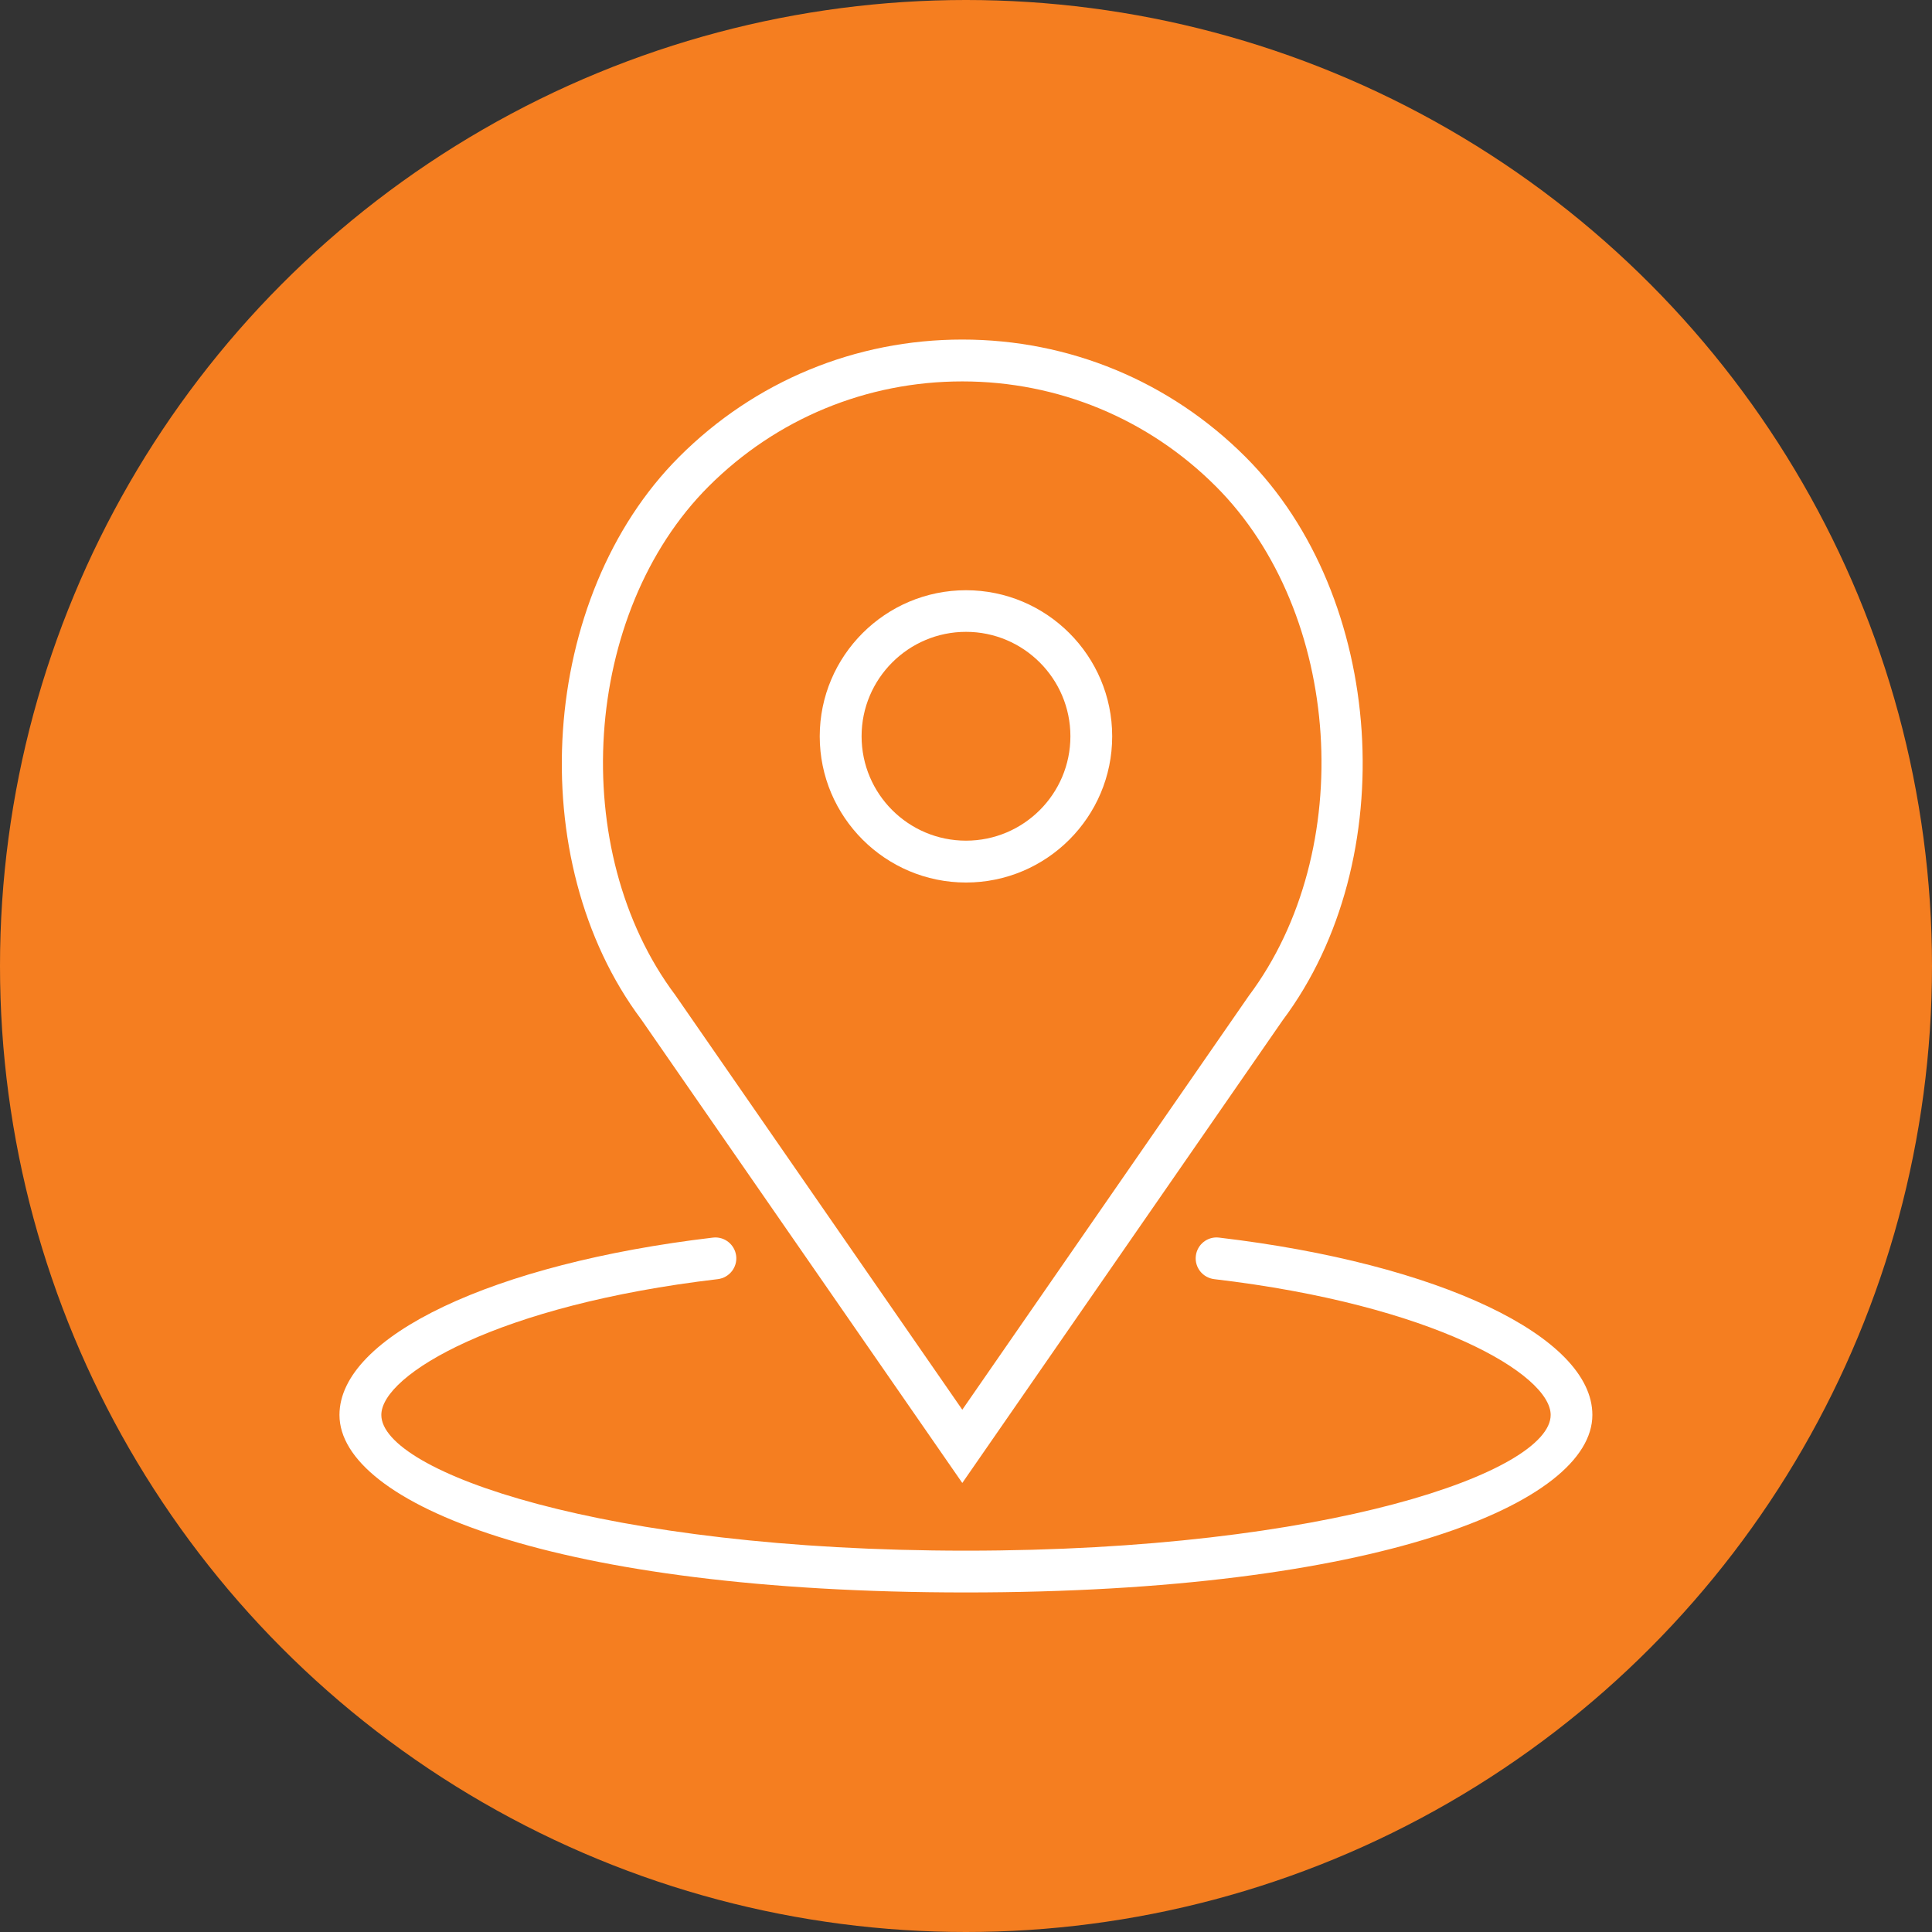
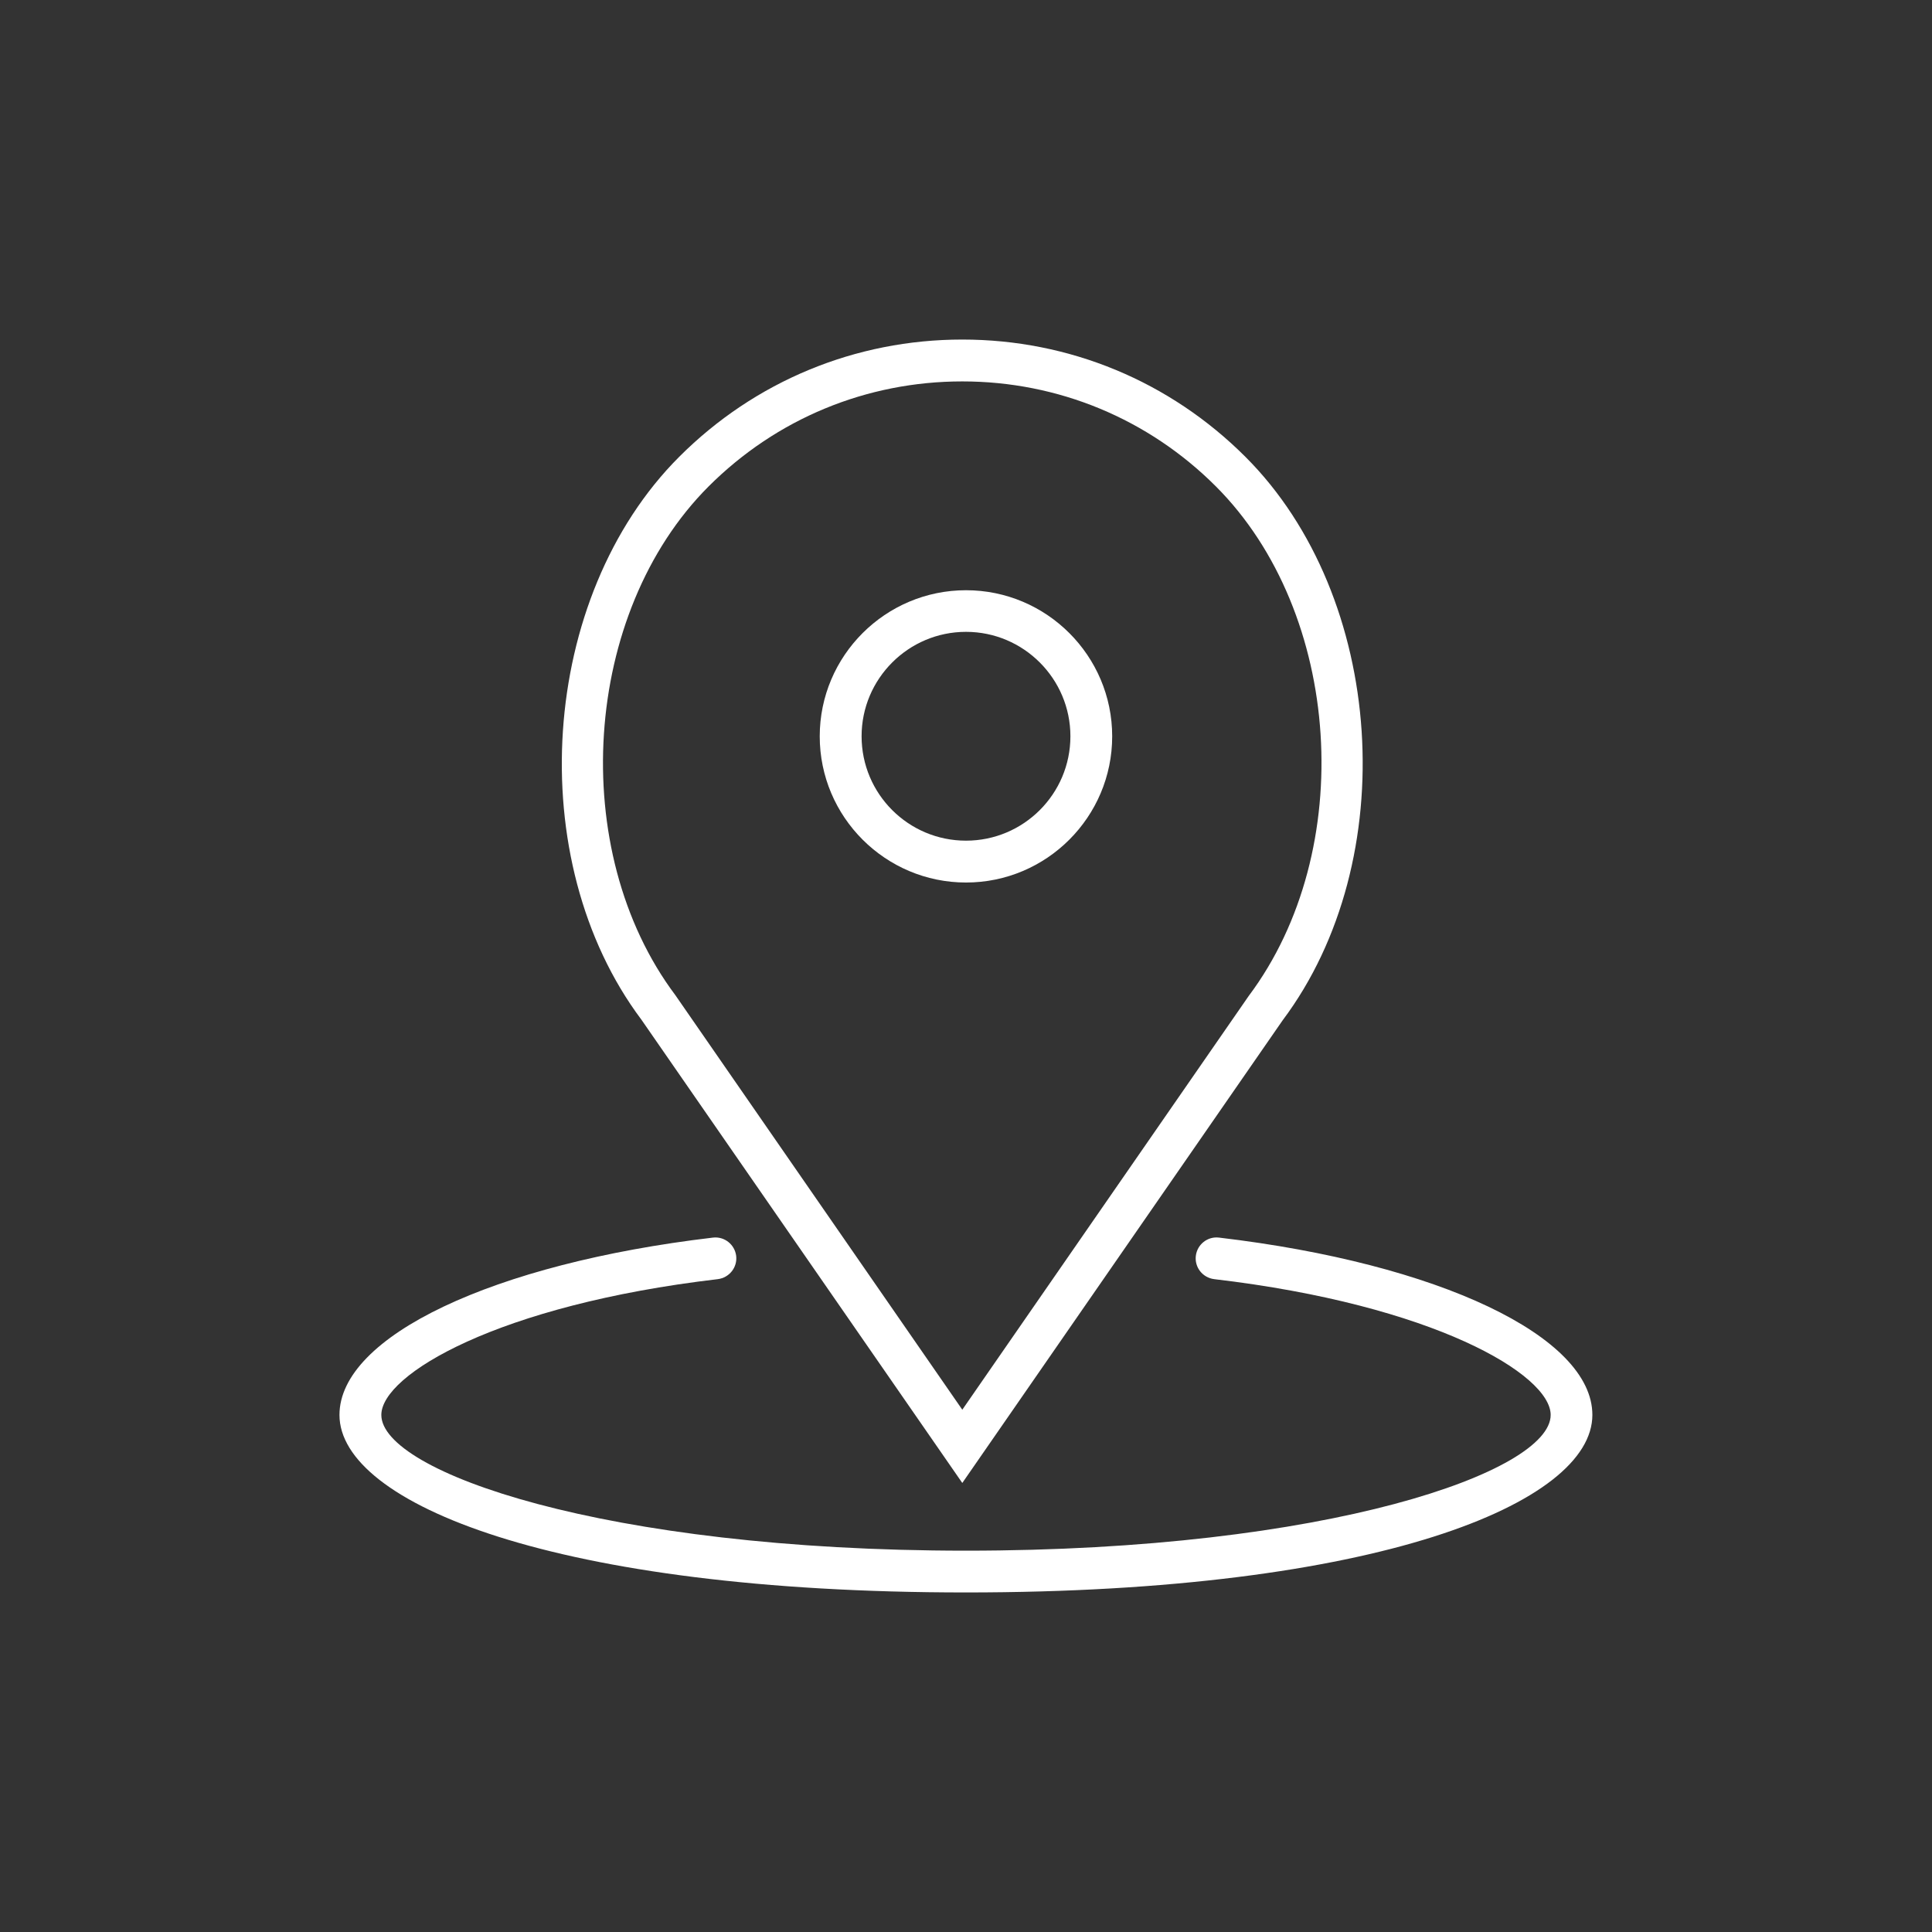
<svg xmlns="http://www.w3.org/2000/svg" version="1.1" x="0px" y="0px" width="24px" height="24px" viewBox="0 0 24 24" style="enable-background:new 0 0 24 24;" xml:space="preserve">
  <rect x="0" y="0" width="24" height="24" fill="#333333" stroke="none" />
  <style type="text/css">
	.st0{fill:#F57E20;}
	.st1{fill:#FFFFFF;}
</style>
  <defs>
</defs>
-   <circle id="XMLID_1_" class="st0" cx="12" cy="12" r="12" />
  <g>
    <path class="st1" d="M12,10.963c1.002,0,1.816-0.815,1.816-1.816c0-1.001-0.815-1.815-1.816-1.815s-1.817,0.814-1.817,1.815   C10.183,10.148,10.998,10.963,12,10.963L12,10.963z M12,7.849c0.716,0,1.297,0.583,1.297,1.297c0,0.716-0.581,1.297-1.297,1.297   c-0.716,0-1.297-0.581-1.297-1.297C10.703,8.432,11.284,7.849,12,7.849L12,7.849z M12,7.849" />
    <path class="st1" d="M11.954,18.422l3.98-5.748c1.492-1.99,1.277-5.26-0.462-6.998c-0.94-0.94-2.189-1.458-3.518-1.458   c-1.328,0-2.579,0.518-3.517,1.457c-1.739,1.739-1.956,5.009-0.469,6.992L11.954,18.422z M8.803,6.042   c0.842-0.841,1.961-1.304,3.151-1.304c1.189,0,2.309,0.463,3.15,1.304c1.569,1.569,1.763,4.523,0.408,6.33l-3.558,5.14L8.39,12.363   C7.041,10.565,7.234,7.611,8.803,6.042L8.803,6.042z M8.803,6.042" />
-     <path class="st1" d="M15.144,15.374c-0.143-0.018-0.272,0.085-0.289,0.227c-0.017,0.143,0.085,0.271,0.228,0.289   c2.727,0.32,4.18,1.185,4.18,1.687c0,0.704-2.762,1.686-7.263,1.686c-4.5,0-7.263-0.982-7.263-1.686   c0-0.502,1.453-1.367,4.18-1.687c0.143-0.018,0.245-0.147,0.228-0.289c-0.018-0.142-0.146-0.244-0.289-0.227   c-2.731,0.322-4.639,1.227-4.639,2.203c0,1.096,2.673,2.205,7.782,2.205s7.782-1.11,7.782-2.205   C19.782,16.602,17.875,15.696,15.144,15.374L15.144,15.374z M15.144,15.374" />
+     <path class="st1" d="M15.144,15.374c-0.143-0.018-0.272,0.085-0.289,0.227c-0.017,0.143,0.085,0.271,0.228,0.289   c2.727,0.32,4.18,1.185,4.18,1.687c0,0.704-2.762,1.686-7.263,1.686c-4.5,0-7.263-0.982-7.263-1.686   c0-0.502,1.453-1.367,4.18-1.687c0.143-0.018,0.245-0.147,0.228-0.289c-0.018-0.142-0.146-0.244-0.289-0.227   c-2.731,0.322-4.639,1.227-4.639,2.203c0,1.096,2.673,2.205,7.782,2.205s7.782-1.11,7.782-2.205   C19.782,16.602,17.875,15.696,15.144,15.374z M15.144,15.374" />
  </g>
</svg>